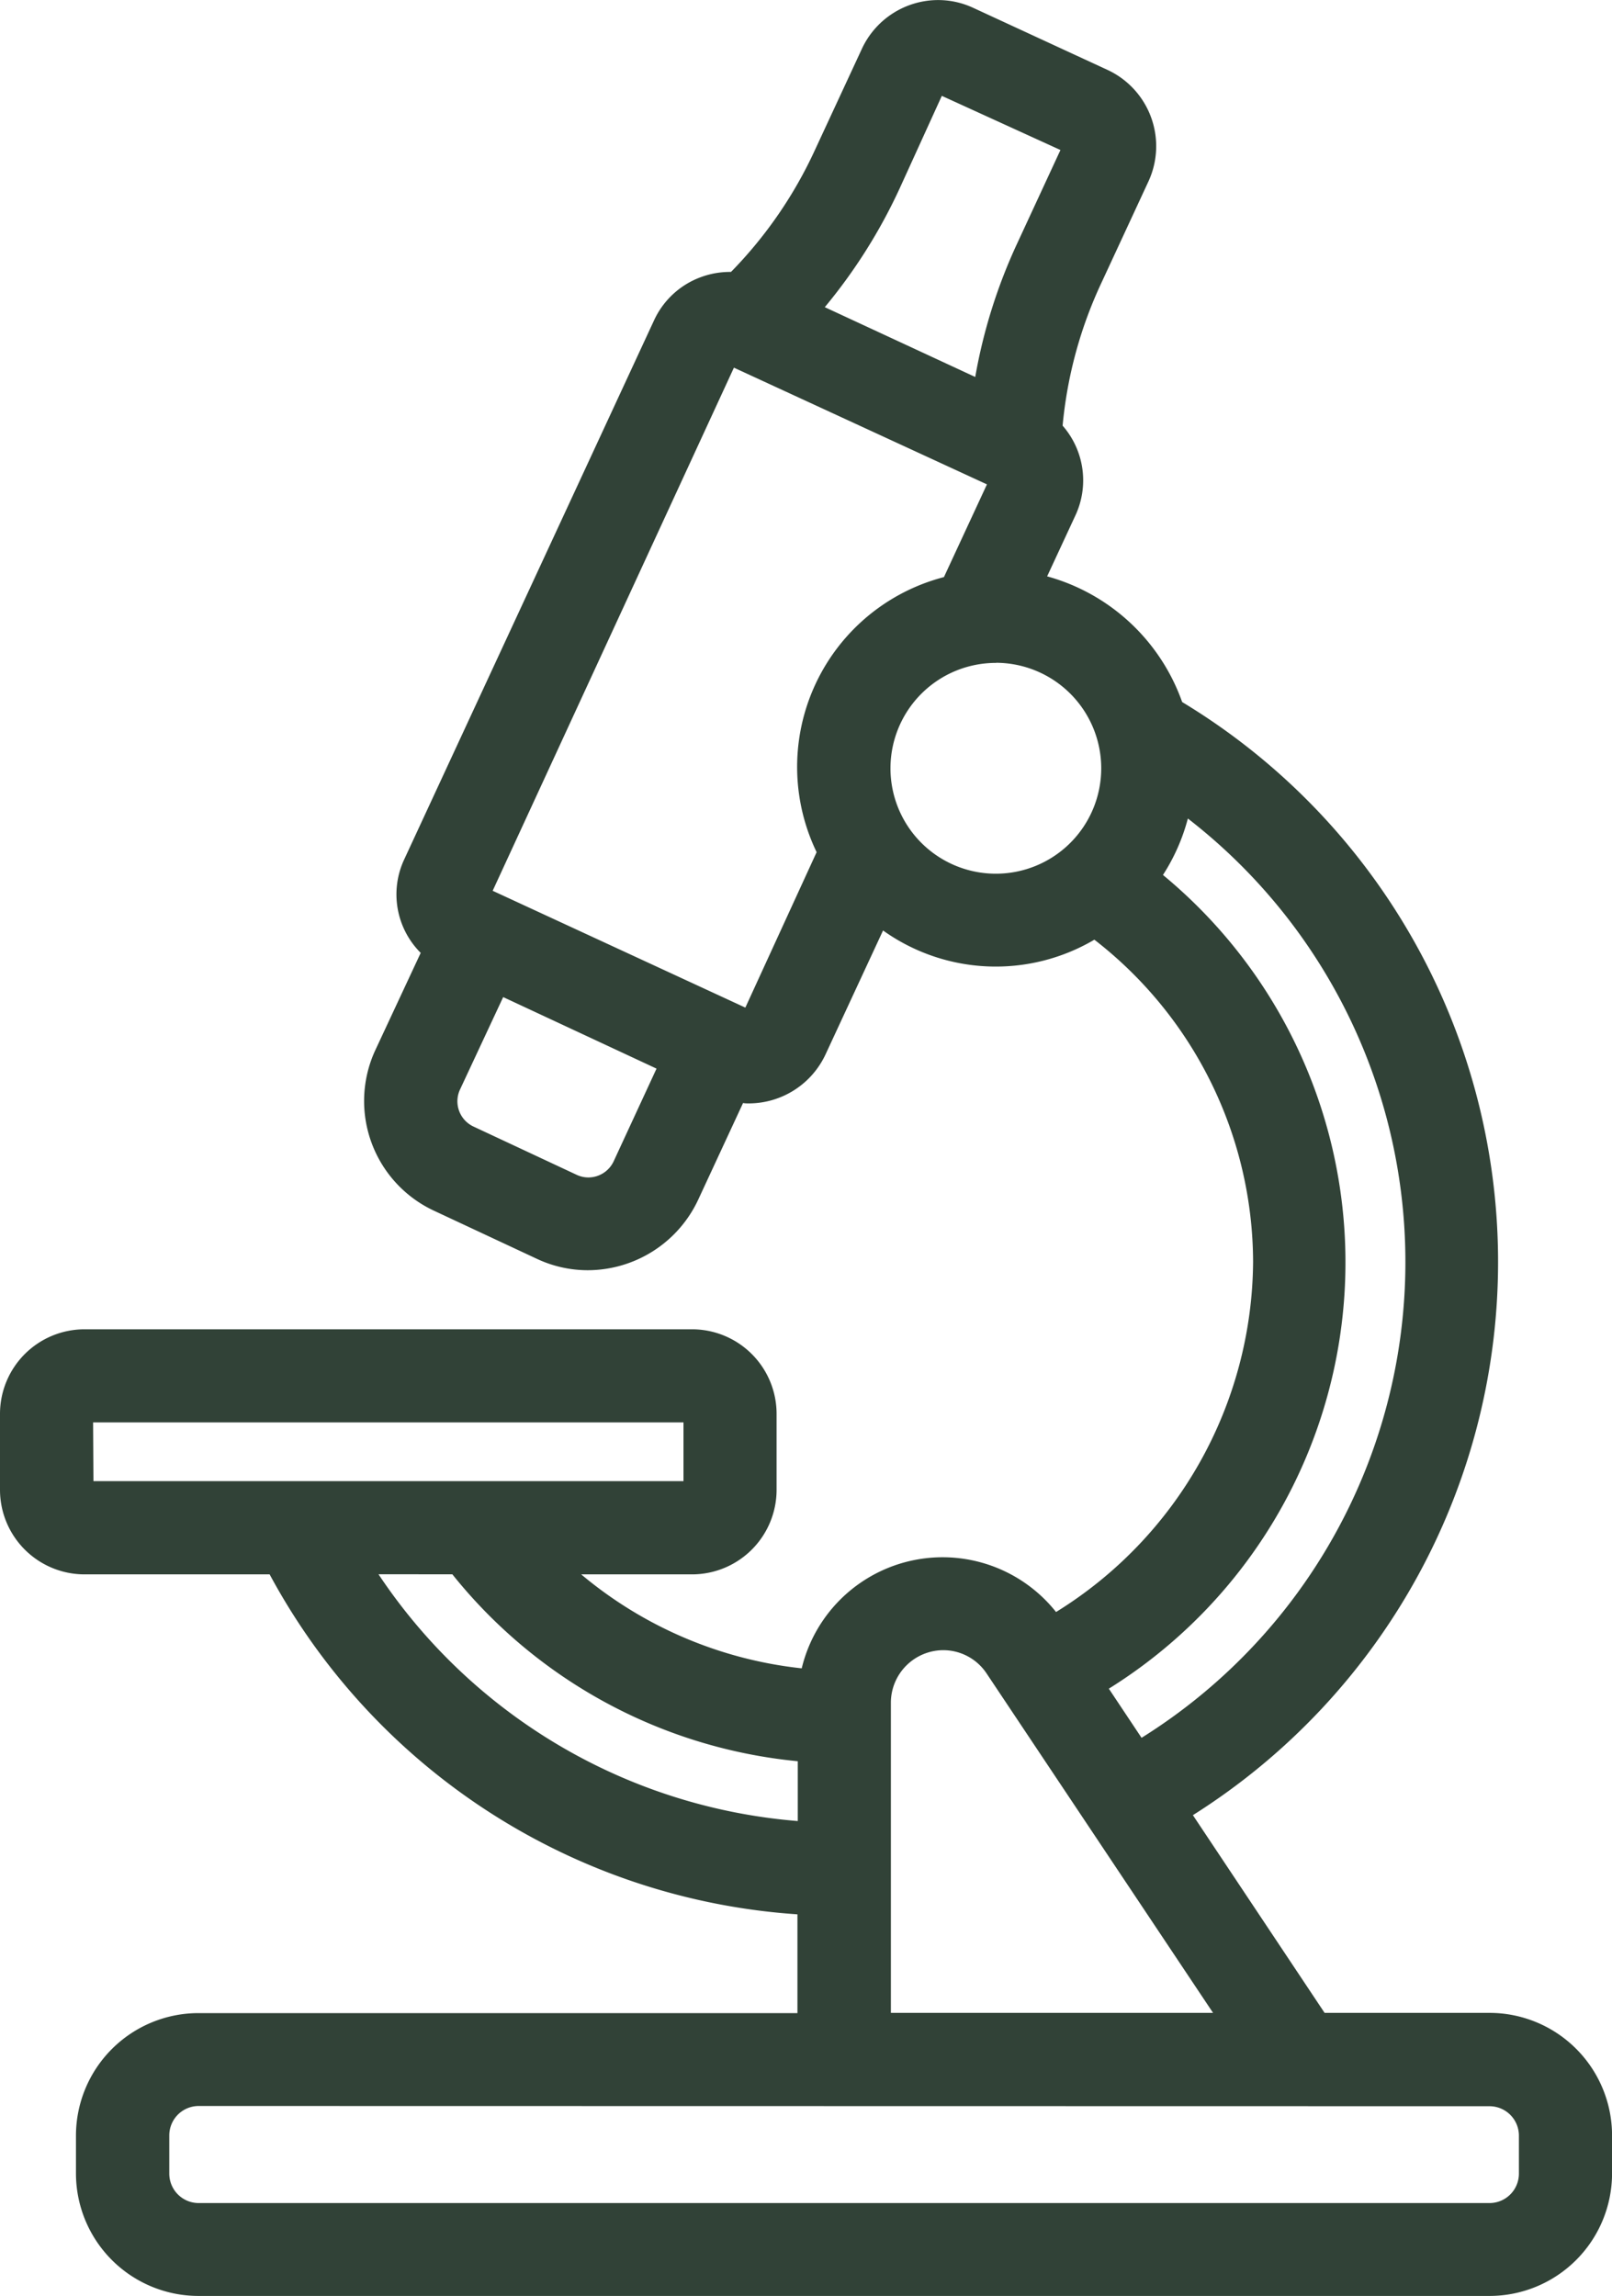
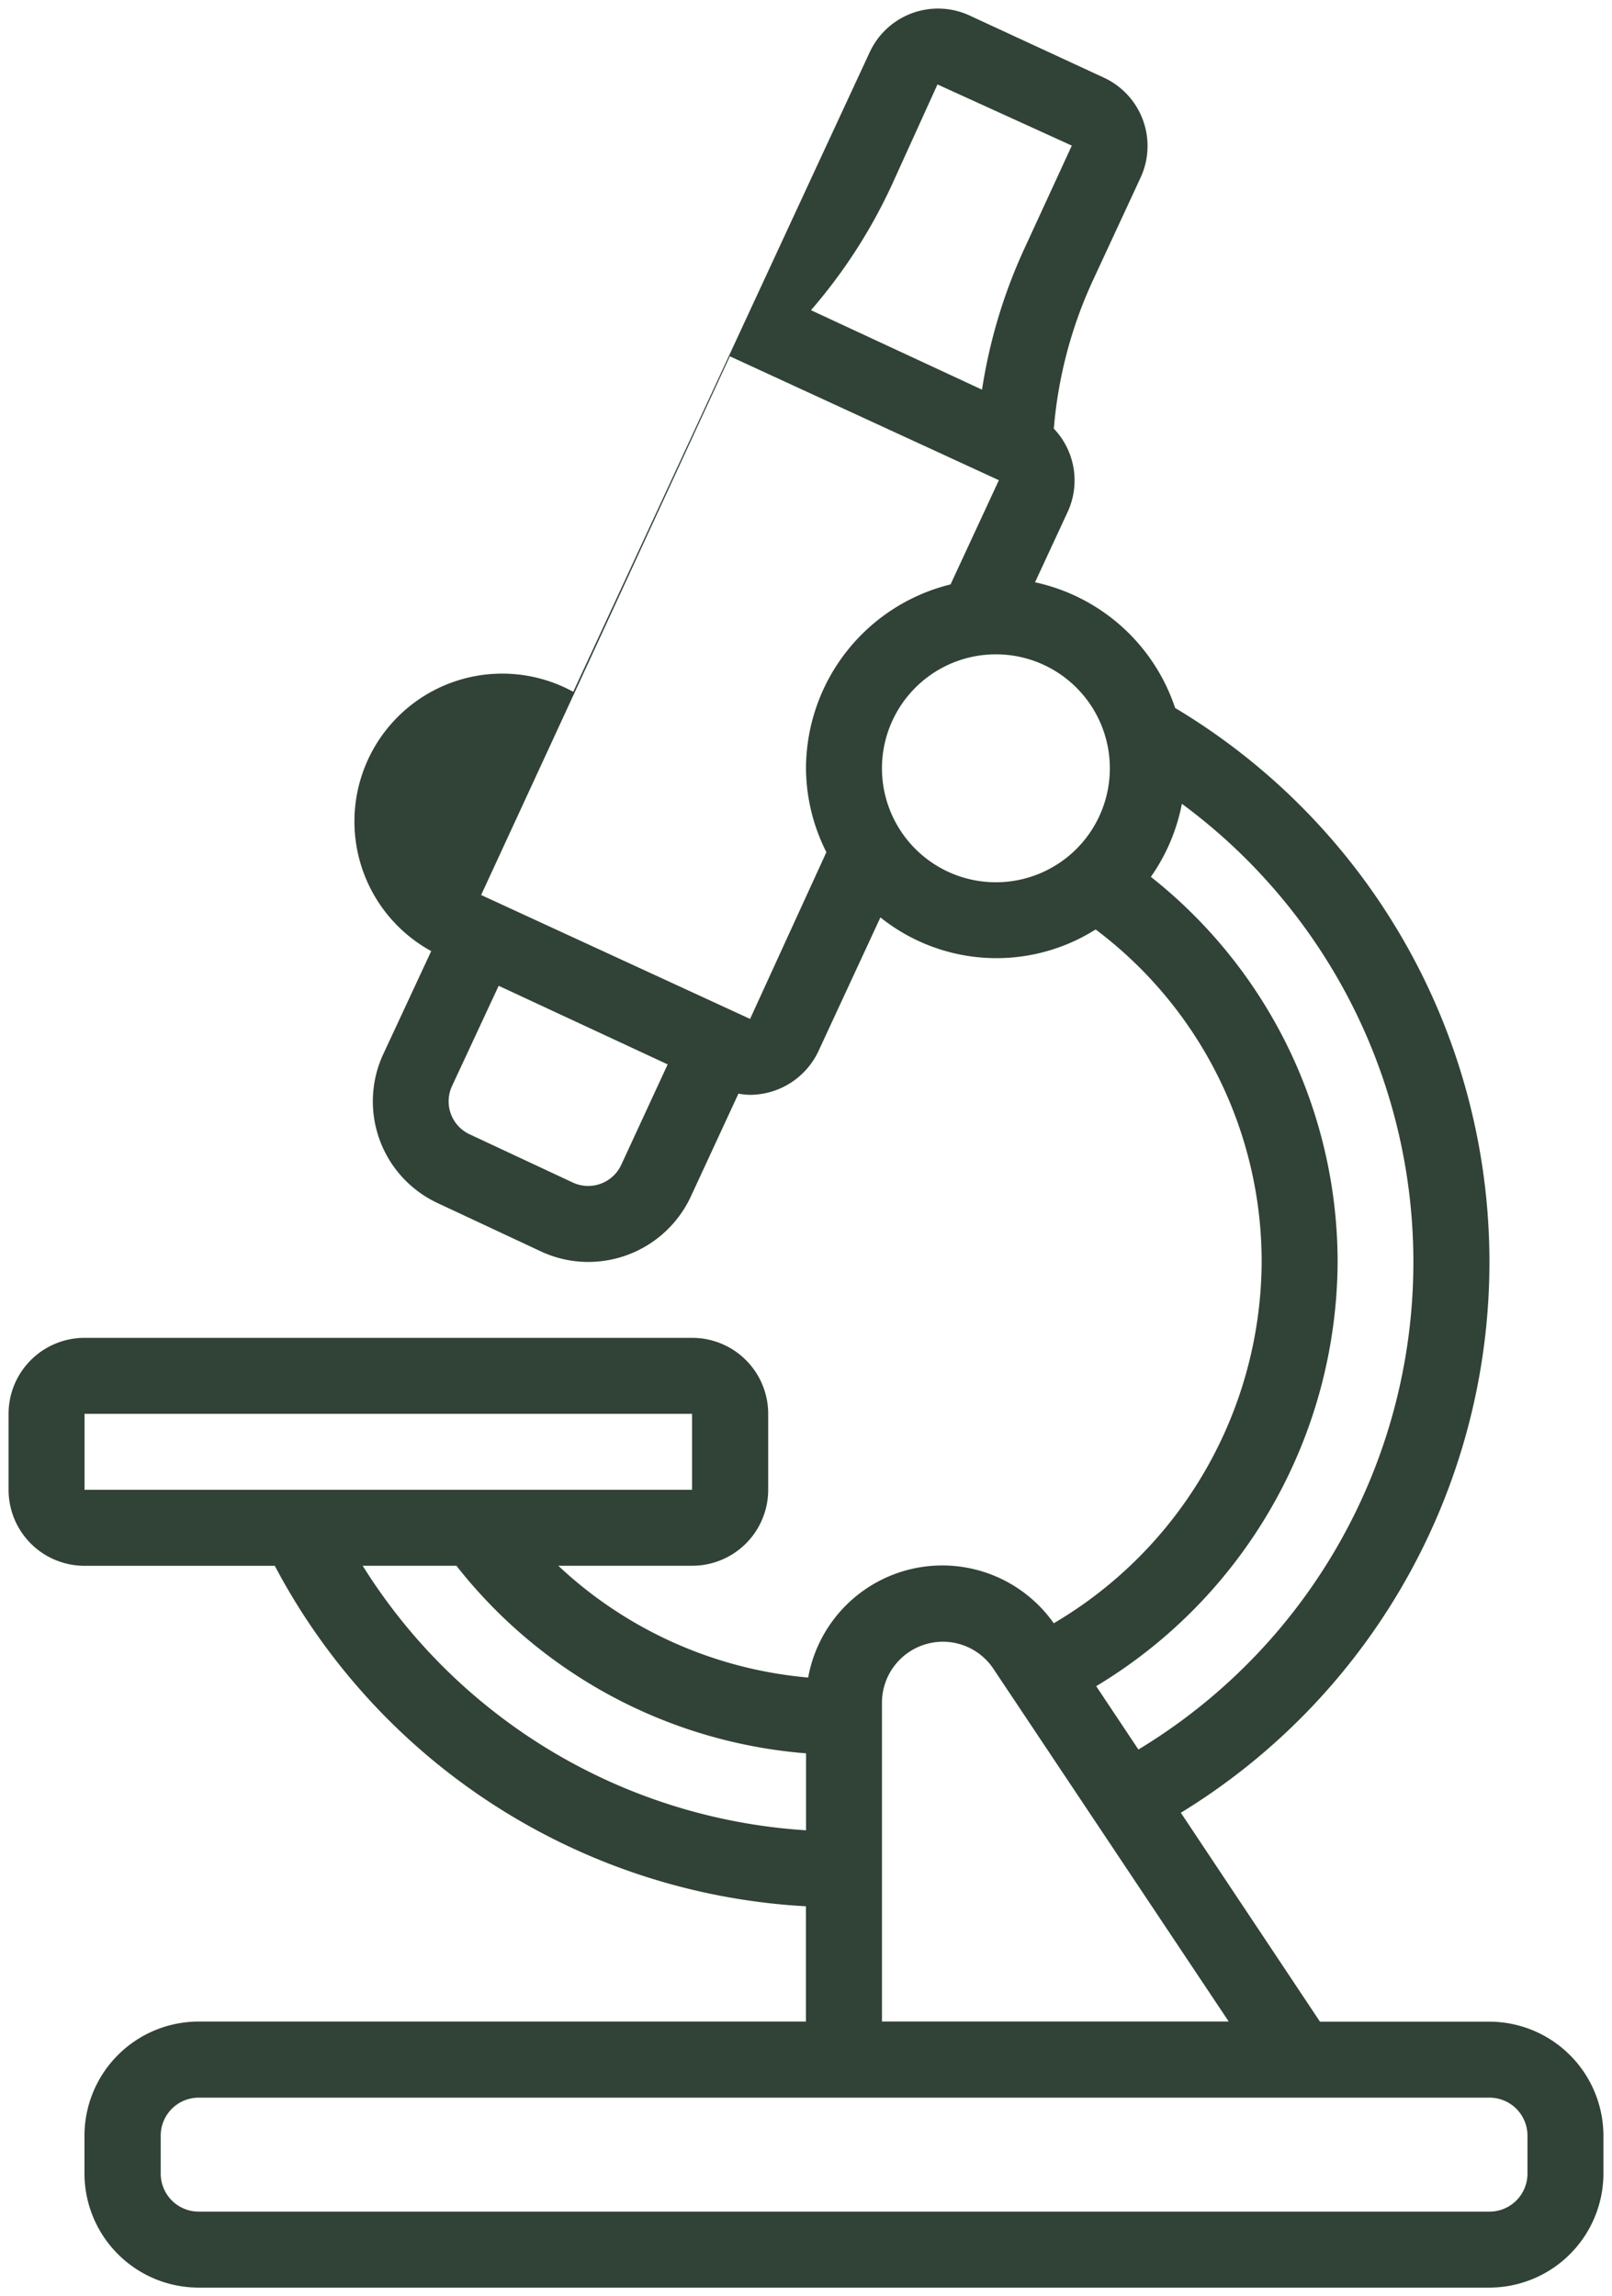
<svg xmlns="http://www.w3.org/2000/svg" width="28.224" height="40.191" viewBox="0 0 28.224 40.191">
  <g transform="translate(-1688.85 784.149)">
-     <path d="M22.3,25.929V24.6a1.33,1.33,0,0,0-1.33-1.33H10.33A1.33,1.33,0,0,0,9,24.6v1.33a1.33,1.33,0,0,0,1.33,1.33h3.331a11.213,11.213,0,0,0,9.3,5.96v2.018H12.324a2,2,0,0,0-1.995,1.995V37.9a2,2,0,0,0,1.995,1.995h22.6A2,2,0,0,0,36.924,37.9v-.665a2,2,0,0,0-1.995-1.995H31.961l-2.436-3.657a11.3,11.3,0,0,0-.1-19.339,3.324,3.324,0,0,0-2.453-2.2l.569-1.227a1.314,1.314,0,0,0-.24-1.463A7.692,7.692,0,0,1,28,4.728l.821-1.77a1.318,1.318,0,0,0-.64-1.746L25.825.122a1.318,1.318,0,0,0-1.746.64l-.821,1.769a7.732,7.732,0,0,1-1.549,2.232,1.33,1.33,0,0,0-.532.078,1.3,1.3,0,0,0-.741.683l-4.371,9.43A1.294,1.294,0,0,0,16.4,16.5l-.844,1.813a1.965,1.965,0,0,0,.961,2.6l1.813.848a1.955,1.955,0,0,0,.813.18,1.981,1.981,0,0,0,1.8-1.14l.836-1.806a1.3,1.3,0,0,0,.2.021,1.33,1.33,0,0,0,1.2-.763l1.086-2.343a3.251,3.251,0,0,0,3.768.211A7.274,7.274,0,0,1,30.94,21.94,7.38,7.38,0,0,1,27.3,28.266a2.387,2.387,0,0,0-4.3.95,7.321,7.321,0,0,1-4.375-1.957h2.336A1.33,1.33,0,0,0,22.3,25.929ZM10.33,24.6H20.967v1.33H10.33ZM35.594,37.232V37.9a.665.665,0,0,1-.665.665h-22.6a.665.665,0,0,1-.665-.665v-.665a.665.665,0,0,1,.665-.665h22.6A.665.665,0,0,1,35.594,37.232ZM24.464,3.09l.8-1.761L27.616,2.4,26.8,4.172a9.233,9.233,0,0,0-.756,2.5L23.049,5.281A9.276,9.276,0,0,0,24.464,3.09ZM18.883,20.553l-1.81-.846a.636.636,0,0,1-.312-.838l.82-1.762,2.959,1.376-.811,1.754A.638.638,0,0,1,18.883,20.553Zm3.1-2.866-4.709-2.169,4.355-9.43,4.71,2.169-.846,1.824A3.324,3.324,0,0,0,22.962,13.3a3.28,3.28,0,0,0,.357,1.468ZM24.292,13.3a1.995,1.995,0,1,1,1.995,1.995A1.995,1.995,0,0,1,24.292,13.3ZM32.27,21.94A8.6,8.6,0,0,0,29,15.2a3.3,3.3,0,0,0,.543-1.279,9.967,9.967,0,0,1-.761,16.555l-.739-1.109A8.715,8.715,0,0,0,32.27,21.94Zm-6.914,6.649a1.064,1.064,0,0,1,.888.475l4.119,6.173H24.292V29.653a1.068,1.068,0,0,1,1.064-1.064Zm-2.393,1.955V31.89A9.885,9.885,0,0,1,15.2,27.259h1.641a8.654,8.654,0,0,0,6.125,3.284Z" transform="translate(1680 -784)" fill="#314237" />
-     <path d="M34.929,40.041h-22.6A2.147,2.147,0,0,1,10.18,37.9v-.665a2.147,2.147,0,0,1,2.145-2.145H22.812V33.361a11.363,11.363,0,0,1-9.241-5.951H10.33a1.481,1.481,0,0,1-1.48-1.48V24.6a1.481,1.481,0,0,1,1.48-1.48H20.967a1.481,1.481,0,0,1,1.48,1.48v1.33a1.481,1.481,0,0,1-1.48,1.48H19.026a7.208,7.208,0,0,0,3.861,1.645,2.537,2.537,0,0,1,4.453-.986A7.264,7.264,0,0,0,30.79,21.94,7.159,7.159,0,0,0,28.011,16.3a3.4,3.4,0,0,1-3.7-.161L23.3,18.317a1.486,1.486,0,0,1-1.337.849H21.96c-.034,0-.068,0-.1-.007l-.789,1.7a2.139,2.139,0,0,1-1.929,1.227,2.093,2.093,0,0,1-.878-.193l-1.814-.848a2.119,2.119,0,0,1-1.034-2.8l.8-1.714a1.446,1.446,0,0,1-.286-1.642L20.3,5.462a1.453,1.453,0,0,1,.827-.762,1.474,1.474,0,0,1,.522-.089,7.557,7.557,0,0,0,1.473-2.142L23.943.7a1.474,1.474,0,0,1,1.331-.848,1.456,1.456,0,0,1,.613.135l2.359,1.09a1.472,1.472,0,0,1,.714,1.945l-.821,1.77a7.518,7.518,0,0,0-.684,2.51,1.454,1.454,0,0,1,.221,1.578L27.184,9.94a3.491,3.491,0,0,1,2.364,2.2,11.448,11.448,0,0,1,.188,19.485l2.306,3.461h2.888a2.147,2.147,0,0,1,2.145,2.145V37.9A2.147,2.147,0,0,1,34.929,40.041Zm-22.6-4.654a1.847,1.847,0,0,0-1.845,1.845V37.9a1.847,1.847,0,0,0,1.845,1.845h22.6A1.847,1.847,0,0,0,36.774,37.9v-.665a1.847,1.847,0,0,0-1.845-1.845H31.88l-2.567-3.853.133-.081a11.148,11.148,0,0,0-.1-19.082l-.048-.029-.018-.053a3.188,3.188,0,0,0-2.342-2.1l-.183-.04.648-1.4a1.157,1.157,0,0,0-.212-1.3l-.047-.049.006-.067a7.817,7.817,0,0,1,.716-2.677L28.688,2.9a1.171,1.171,0,0,0-.568-1.547L25.762.258a1.158,1.158,0,0,0-.488-.107,1.173,1.173,0,0,0-1.059.675l-.821,1.769a7.856,7.856,0,0,1-1.579,2.275l-.048.048-.067,0a1.176,1.176,0,0,0-.472.07,1.153,1.153,0,0,0-.656.6L16.2,15.018a1.145,1.145,0,0,0,.293,1.364l.087.074-.893,1.917a1.819,1.819,0,0,0,.888,2.4l1.814.848a1.791,1.791,0,0,0,.75.165A1.838,1.838,0,0,0,20.8,20.737l.884-1.911.115.021a1.158,1.158,0,0,0,.17.019,1.185,1.185,0,0,0,1.063-.677L24.2,15.674l.149.12a3.1,3.1,0,0,0,3.594.2l.087-.055L28.11,16a7.459,7.459,0,0,1,2.98,5.938A7.53,7.53,0,0,1,27.378,28.4l-.119.07-.08-.112a2.237,2.237,0,0,0-4.026.89l-.025.134-.136-.012a7.5,7.5,0,0,1-4.464-2l-.276-.259h2.714a1.181,1.181,0,0,0,1.18-1.18V24.6a1.181,1.181,0,0,0-1.18-1.18H10.33A1.181,1.181,0,0,0,9.15,24.6v1.33a1.181,1.181,0,0,0,1.18,1.18h3.421l.042.08A11.12,11.12,0,0,0,22.97,33.07l.142.008v2.31Zm22.6,3.324h-22.6a.816.816,0,0,1-.815-.815v-.665a.816.816,0,0,1,.815-.815h22.6a.816.816,0,0,1,.815.815V37.9A.816.816,0,0,1,34.929,38.712Zm-22.6-1.995a.515.515,0,0,0-.515.515V37.9a.515.515,0,0,0,.515.515h22.6a.515.515,0,0,0,.515-.515v-.665a.515.515,0,0,0-.515-.515Zm18.319-1.33h-6.5V29.653a1.215,1.215,0,0,1,2.227-.671Zm-6.2-.3h5.641l-3.964-5.94a.912.912,0,0,0-.761-.409.921.921,0,0,0-.916.914Zm-1.33-3.038-.159-.01a10.055,10.055,0,0,1-7.884-4.7l-.143-.229H16.91l.045.057a8.527,8.527,0,0,0,6.019,3.227l.138.011Zm-7.641-4.64a9.757,9.757,0,0,0,7.341,4.32V30.681a8.83,8.83,0,0,1-6.048-3.272Zm13.27,3.269-.905-1.359.135-.081a8.615,8.615,0,0,0,4.15-7.3,8.4,8.4,0,0,0-3.208-6.623l-.111-.088.082-.116a3.133,3.133,0,0,0,.518-1.22l.045-.234.192.141a10.117,10.117,0,0,1-.773,16.8Zm-.482-1.265.572.859a9.817,9.817,0,0,0,.811-16.092,3.422,3.422,0,0,1-.436.988,8.793,8.793,0,0,1-.948,14.244Zm-7.141-3.334H10.18V24.45H21.117Zm-10.638-.3H20.817V24.75H10.48Zm8.668-5.018a.782.782,0,0,1-.327-.071l-1.812-.847a.789.789,0,0,1-.386-1.036l.885-1.9,3.231,1.5-.874,1.89A.79.79,0,0,1,19.147,20.761Zm-1.494-3.455L16.9,18.932a.488.488,0,0,0,.24.639l1.811.847a.483.483,0,0,0,.2.044.49.49,0,0,0,.445-.286l.749-1.619Zm4.4.581-4.982-2.3,4.481-9.7,4.983,2.294-.94,2.025-.07.017A3.134,3.134,0,0,0,23.453,14.7l.033.065Zm-4.584-2.442L21.9,17.489l1.248-2.721a3.433,3.433,0,0,1,2.229-4.815l.753-1.623L21.7,6.287Zm8.818,0A2.145,2.145,0,1,1,28.431,13.3,2.147,2.147,0,0,1,26.286,15.442Zm0-3.989A1.845,1.845,0,1,0,28.131,13.3,1.847,1.847,0,0,0,26.286,11.453Zm-.127-4.564L22.805,5.333l.131-.151a9.123,9.123,0,0,0,1.393-2.155l.863-1.9,2.624,1.2-.882,1.906a9.081,9.081,0,0,0-.744,2.456ZM23.291,5.228,25.925,6.45a9.38,9.38,0,0,1,.736-2.341l.756-1.632L25.34,1.529,24.6,3.153A9.424,9.424,0,0,1,23.291,5.228Z" transform="translate(1680 -784)" fill="#314237" />
+     <path d="M22.3,25.929V24.6a1.33,1.33,0,0,0-1.33-1.33H10.33A1.33,1.33,0,0,0,9,24.6v1.33a1.33,1.33,0,0,0,1.33,1.33h3.331a11.213,11.213,0,0,0,9.3,5.96v2.018H12.324a2,2,0,0,0-1.995,1.995V37.9a2,2,0,0,0,1.995,1.995h22.6A2,2,0,0,0,36.924,37.9v-.665a2,2,0,0,0-1.995-1.995H31.961l-2.436-3.657a11.3,11.3,0,0,0-.1-19.339,3.324,3.324,0,0,0-2.453-2.2l.569-1.227a1.314,1.314,0,0,0-.24-1.463A7.692,7.692,0,0,1,28,4.728l.821-1.77a1.318,1.318,0,0,0-.64-1.746L25.825.122a1.318,1.318,0,0,0-1.746.64l-.821,1.769l-4.371,9.43A1.294,1.294,0,0,0,16.4,16.5l-.844,1.813a1.965,1.965,0,0,0,.961,2.6l1.813.848a1.955,1.955,0,0,0,.813.18,1.981,1.981,0,0,0,1.8-1.14l.836-1.806a1.3,1.3,0,0,0,.2.021,1.33,1.33,0,0,0,1.2-.763l1.086-2.343a3.251,3.251,0,0,0,3.768.211A7.274,7.274,0,0,1,30.94,21.94,7.38,7.38,0,0,1,27.3,28.266a2.387,2.387,0,0,0-4.3.95,7.321,7.321,0,0,1-4.375-1.957h2.336A1.33,1.33,0,0,0,22.3,25.929ZM10.33,24.6H20.967v1.33H10.33ZM35.594,37.232V37.9a.665.665,0,0,1-.665.665h-22.6a.665.665,0,0,1-.665-.665v-.665a.665.665,0,0,1,.665-.665h22.6A.665.665,0,0,1,35.594,37.232ZM24.464,3.09l.8-1.761L27.616,2.4,26.8,4.172a9.233,9.233,0,0,0-.756,2.5L23.049,5.281A9.276,9.276,0,0,0,24.464,3.09ZM18.883,20.553l-1.81-.846a.636.636,0,0,1-.312-.838l.82-1.762,2.959,1.376-.811,1.754A.638.638,0,0,1,18.883,20.553Zm3.1-2.866-4.709-2.169,4.355-9.43,4.71,2.169-.846,1.824A3.324,3.324,0,0,0,22.962,13.3a3.28,3.28,0,0,0,.357,1.468ZM24.292,13.3a1.995,1.995,0,1,1,1.995,1.995A1.995,1.995,0,0,1,24.292,13.3ZM32.27,21.94A8.6,8.6,0,0,0,29,15.2a3.3,3.3,0,0,0,.543-1.279,9.967,9.967,0,0,1-.761,16.555l-.739-1.109A8.715,8.715,0,0,0,32.27,21.94Zm-6.914,6.649a1.064,1.064,0,0,1,.888.475l4.119,6.173H24.292V29.653a1.068,1.068,0,0,1,1.064-1.064Zm-2.393,1.955V31.89A9.885,9.885,0,0,1,15.2,27.259h1.641a8.654,8.654,0,0,0,6.125,3.284Z" transform="translate(1680 -784)" fill="#314237" />
  </g>
</svg>